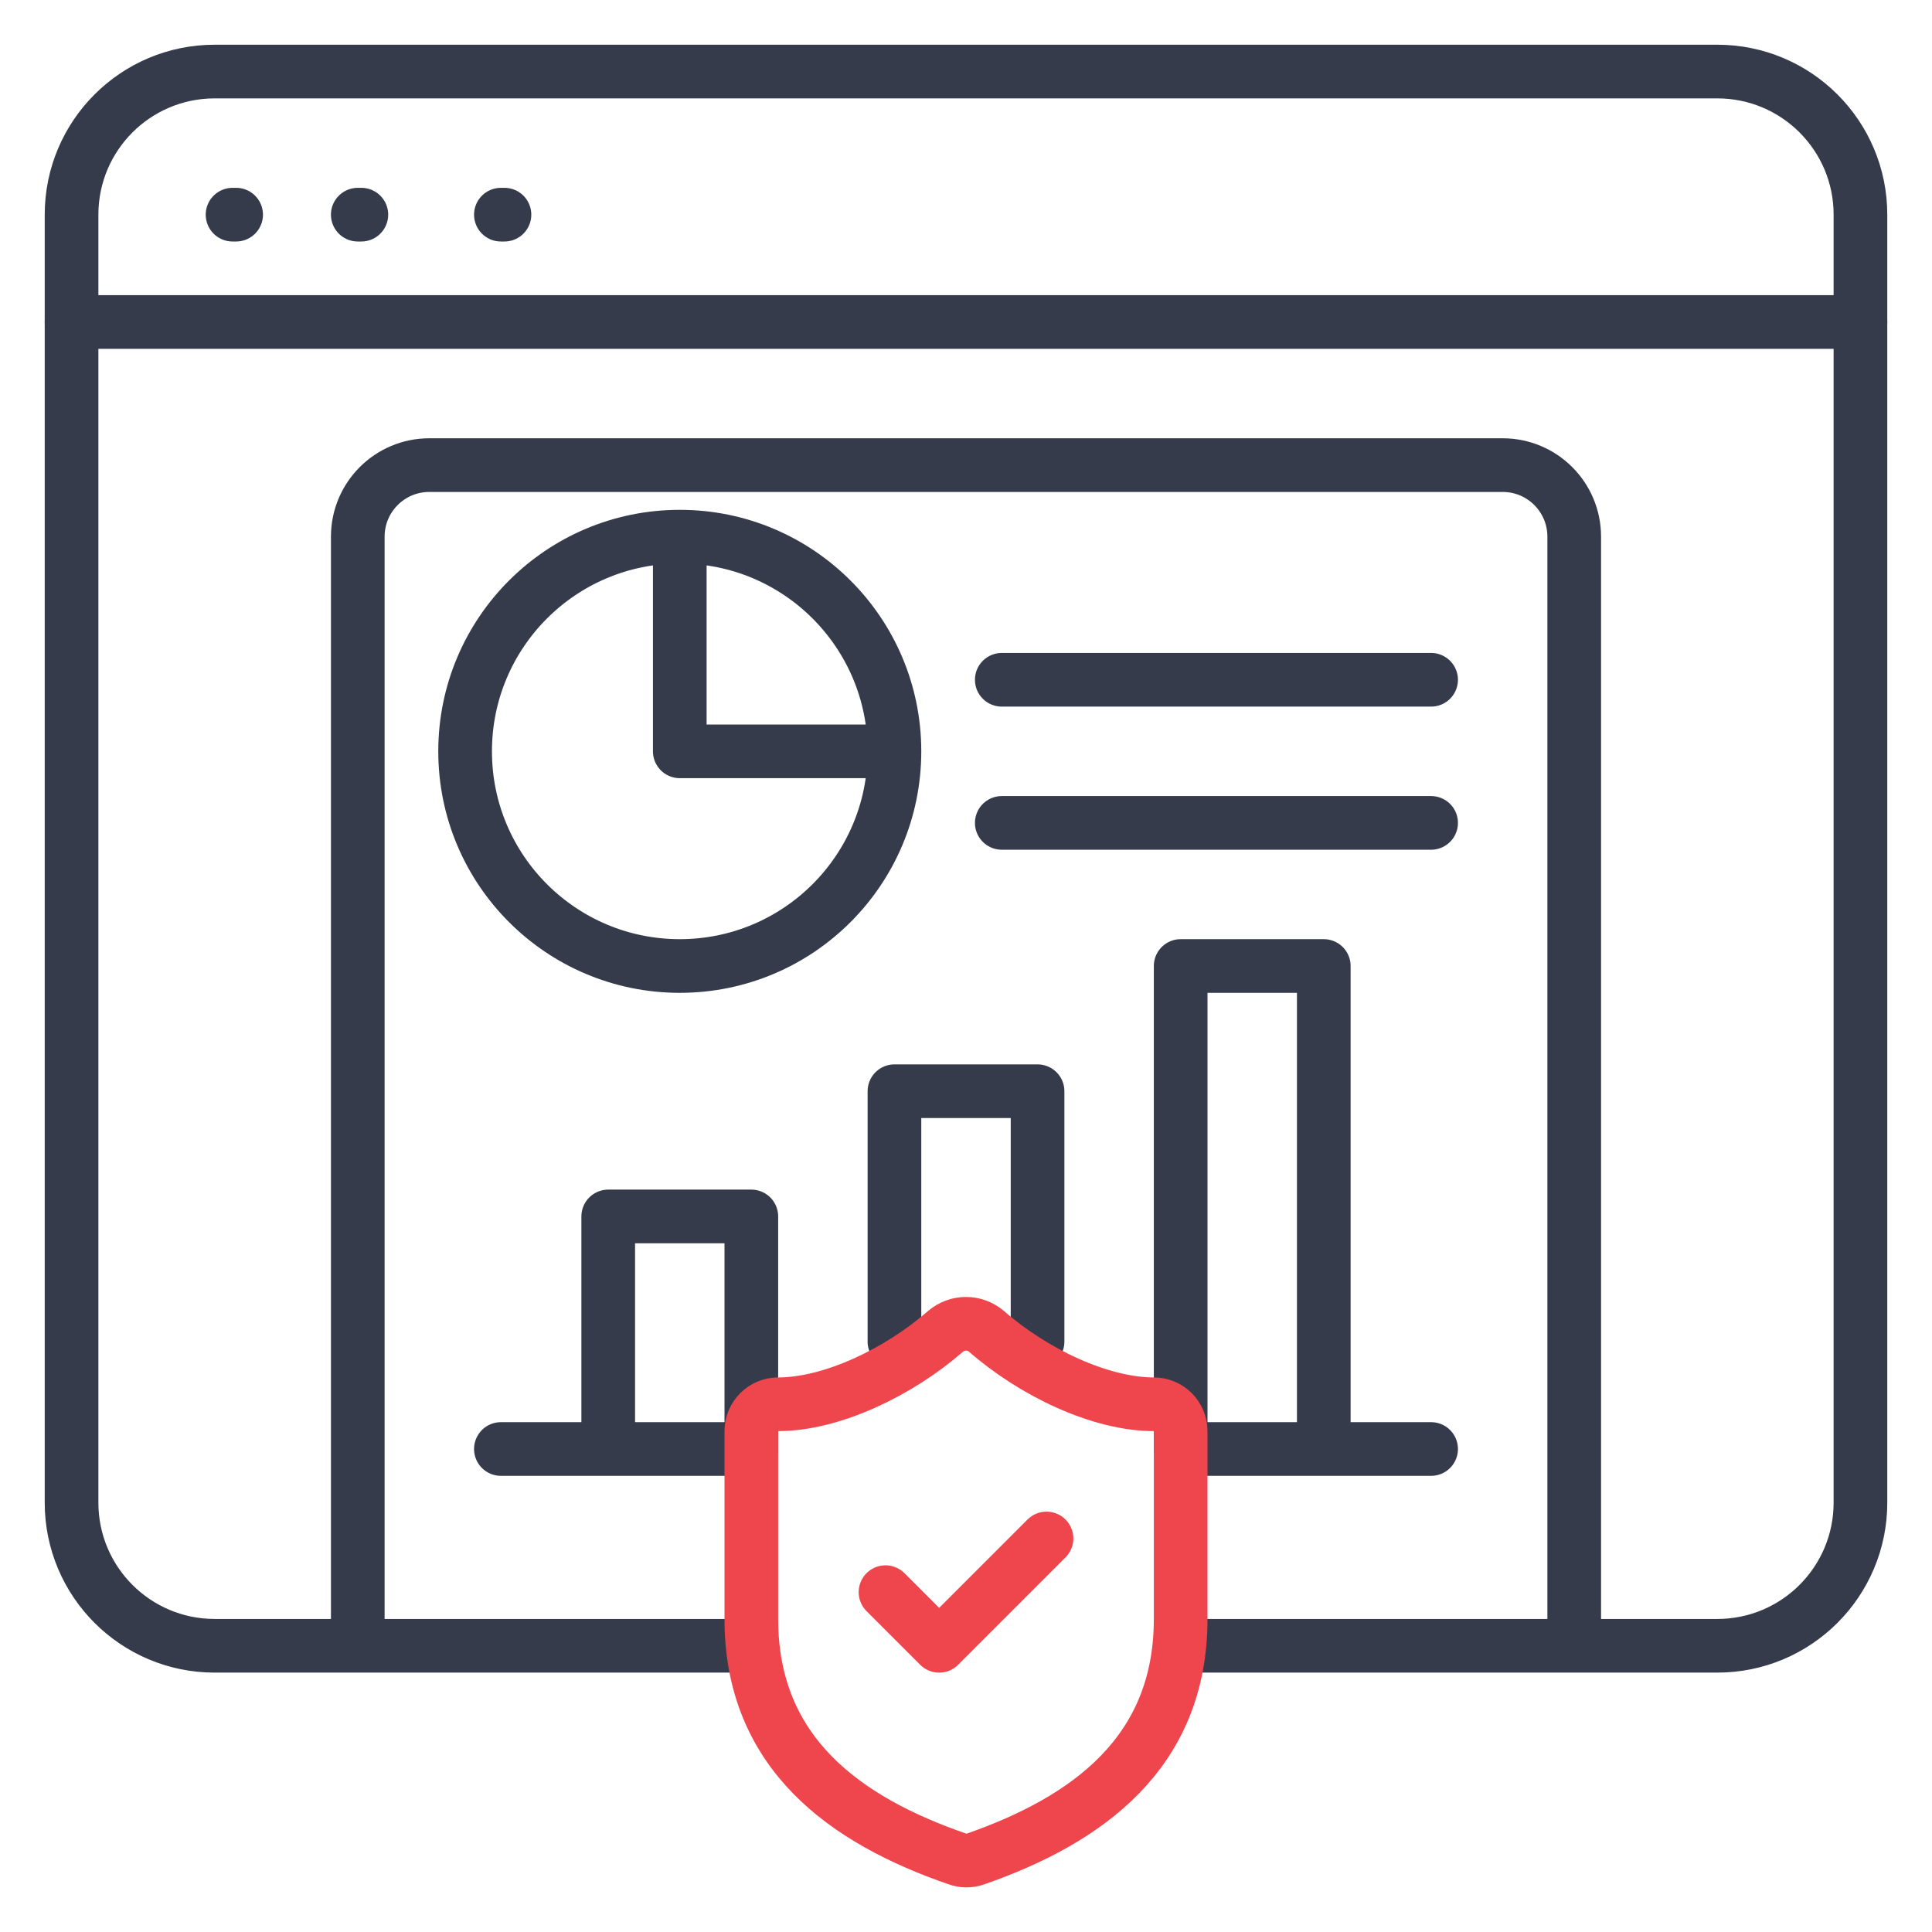
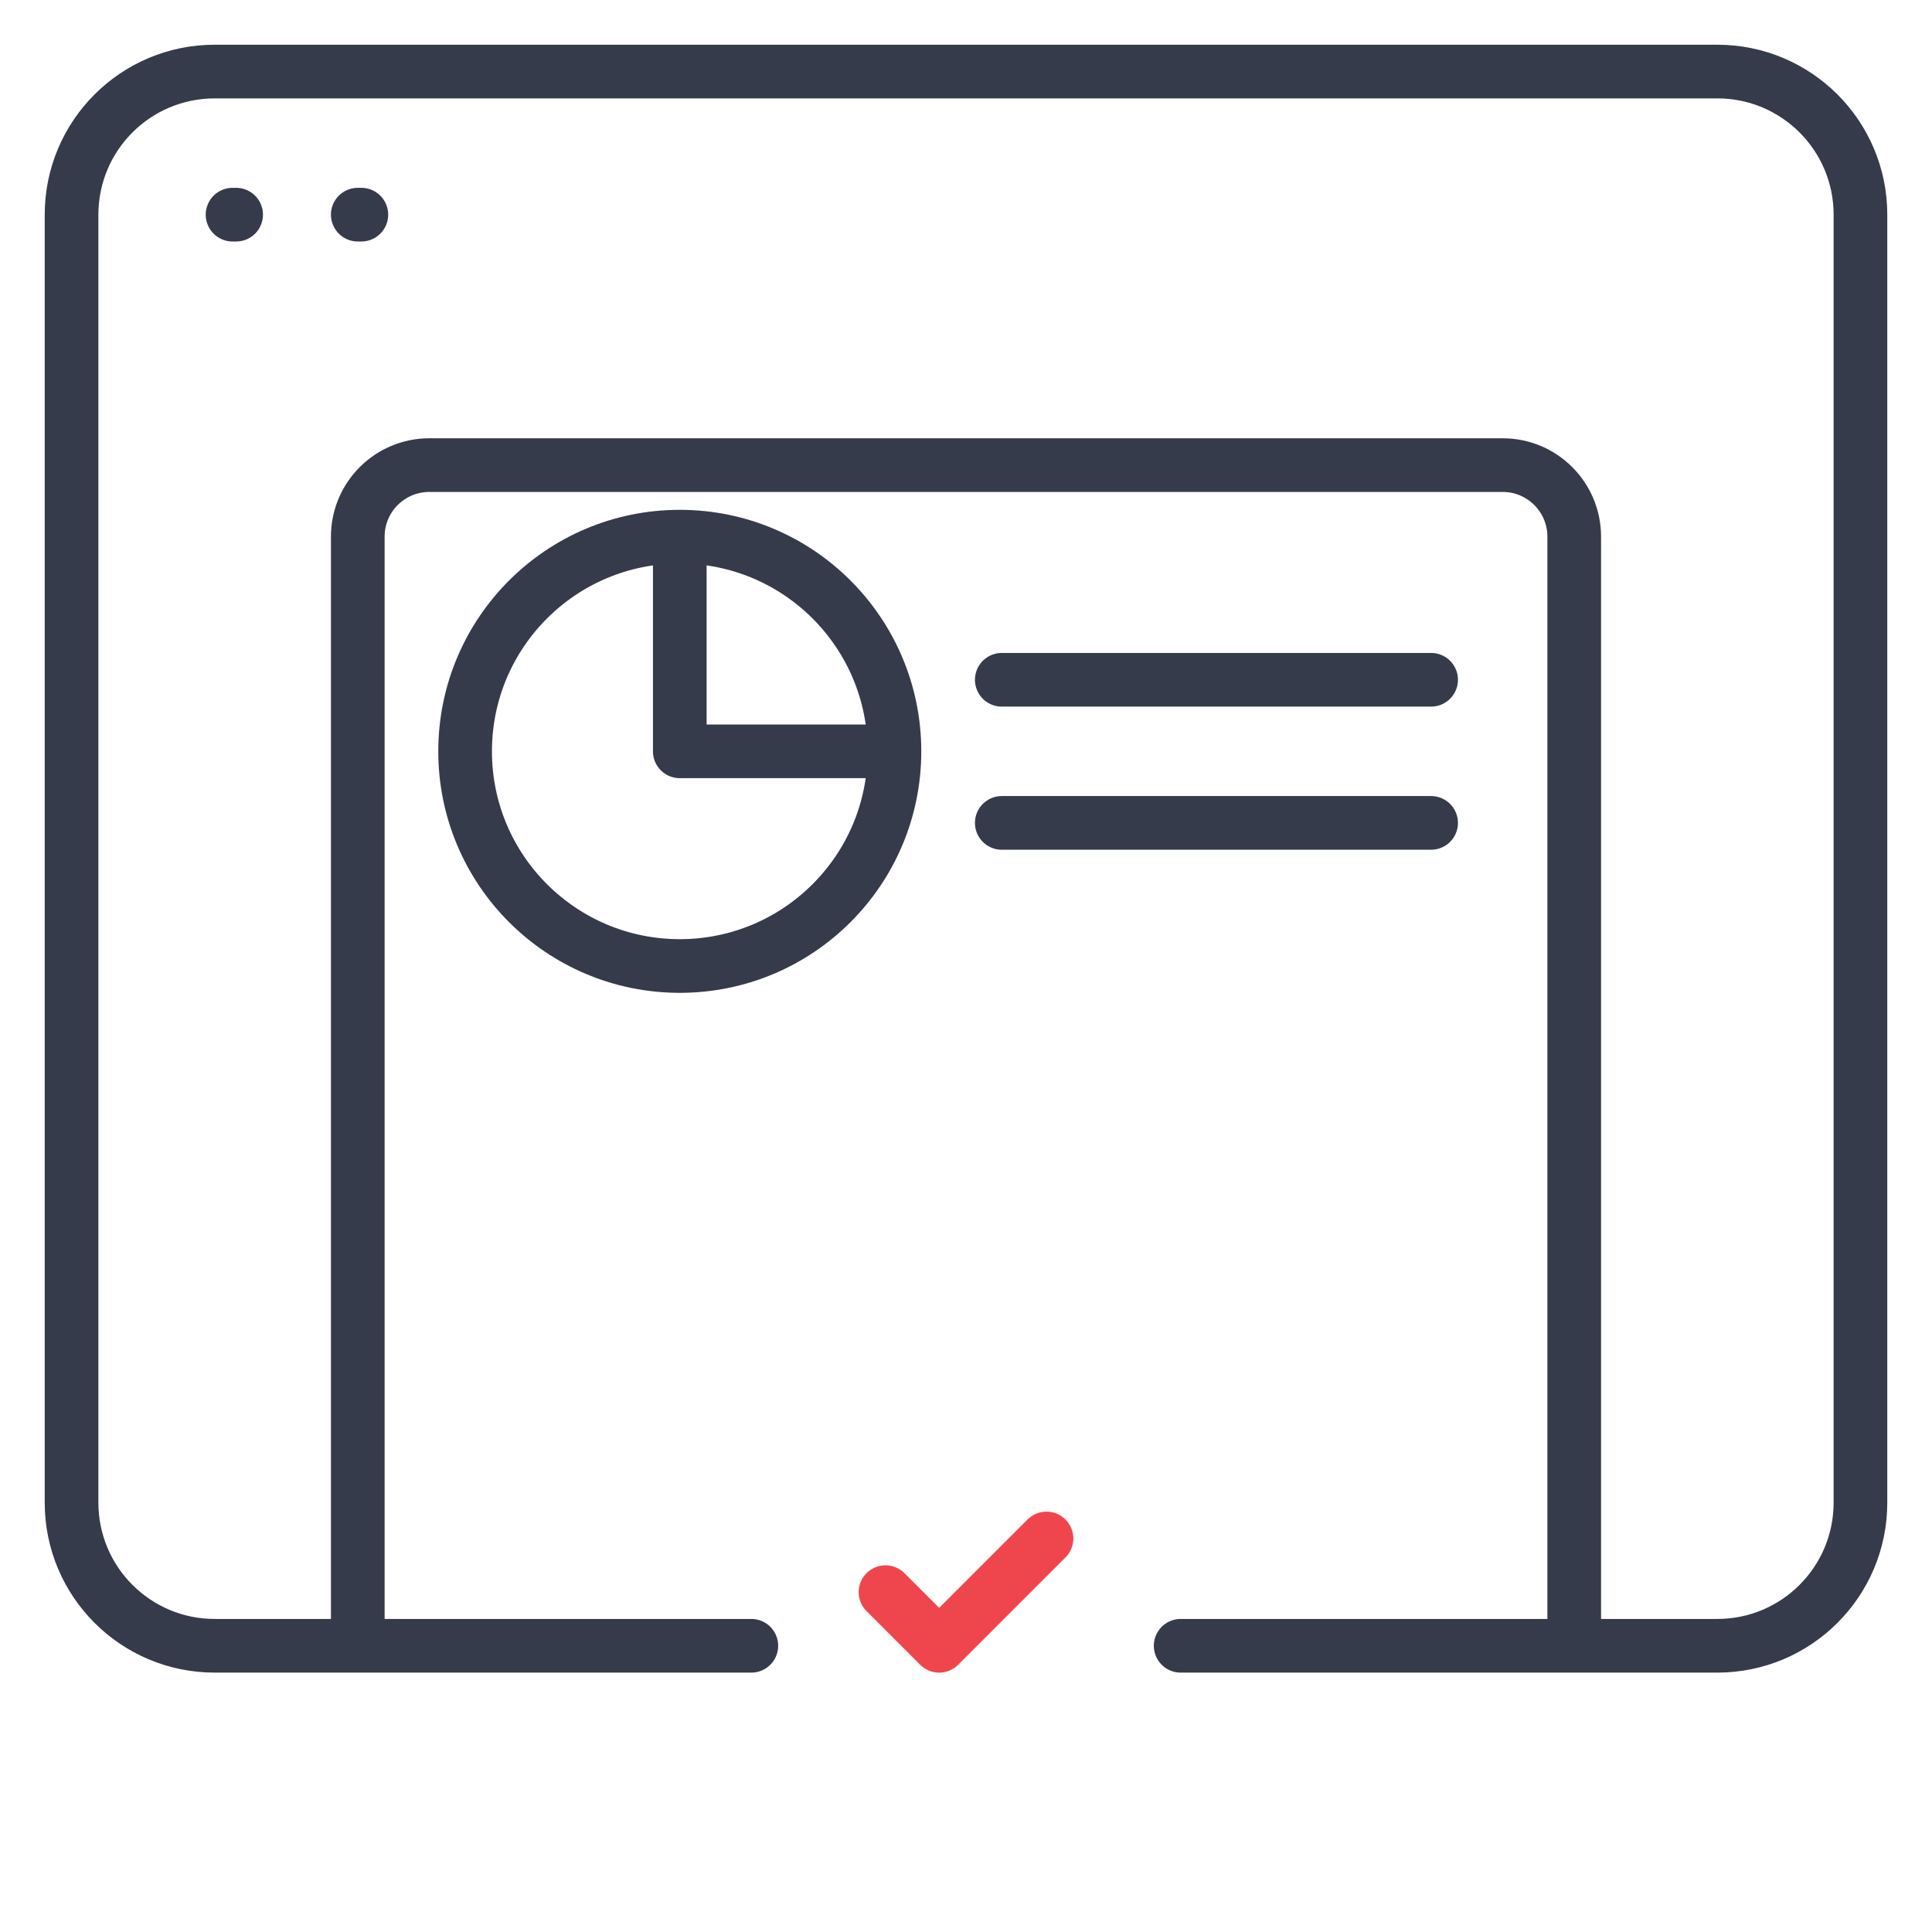
<svg xmlns="http://www.w3.org/2000/svg" width="54" height="54" viewBox="0 0 54 54" fill="none">
  <path d="M6.5 6H6.6" stroke="#353B4A" stroke-width="1.5" stroke-linecap="round" />
  <path d="M10 6H10.1" stroke="#353B4A" stroke-width="1.5" stroke-linecap="round" />
-   <path d="M14 6H14.1" stroke="#353B4A" stroke-width="1.5" stroke-linecap="round" />
  <path d="M33 46H48C50.209 46 52 44.209 52 42V6C52 3.791 50.209 2 48 2H6C3.791 2 2 3.791 2 6V42C2 44.209 3.791 46 6 46H21" stroke="#353B4A" stroke-width="1.5" stroke-linecap="round" />
-   <path d="M2 9H52" stroke="#353B4A" stroke-width="1.5" stroke-linecap="round" />
  <path d="M44 46V15C44 13.895 43.105 13 42 13H12C10.895 13 10 13.895 10 15V46" stroke="#353B4A" stroke-width="1.5" />
-   <path d="M14 40.5H17M40 40.5H37M17 40.5H21V34H17V40.5ZM37 40.5H33V27H37V40.5ZM25 37.5V30.5H29V37.5" stroke="#353B4A" stroke-width="1.5" stroke-linecap="round" stroke-linejoin="round" />
  <path d="M28 19H40" stroke="#353B4A" stroke-width="1.5" stroke-linecap="round" stroke-linejoin="round" />
  <path d="M28 23H40" stroke="#353B4A" stroke-width="1.5" stroke-linecap="round" stroke-linejoin="round" />
  <path d="M25 21C25 24.314 22.314 27 19 27C15.686 27 13 24.314 13 21C13 17.686 15.686 15 19 15M25 21C25 17.686 22.314 15 19 15M25 21H19V15" stroke="#353B4A" stroke-width="1.5" stroke-linejoin="round" />
-   <path d="M33 45.251C33 49.001 30.375 50.876 27.255 51.963C27.092 52.019 26.914 52.016 26.753 51.956C23.625 50.876 21 49.001 21 45.251V40C21 39.801 21.079 39.611 21.22 39.47C21.36 39.329 21.551 39.25 21.75 39.25C23.25 39.25 25.125 38.35 26.43 37.21C26.589 37.075 26.791 37 27 37C27.209 37 27.411 37.075 27.57 37.21C28.883 38.358 30.75 39.25 32.25 39.25C32.449 39.25 32.64 39.329 32.781 39.47C32.921 39.611 33 39.801 33 40V45.251Z" stroke="#EF464E" stroke-width="1.5" stroke-linecap="round" stroke-linejoin="round" />
  <path d="M24.75 44.501L26.25 46.001L29.25 43.001" stroke="#EF464E" stroke-width="1.5" stroke-linecap="round" stroke-linejoin="round" />
</svg>